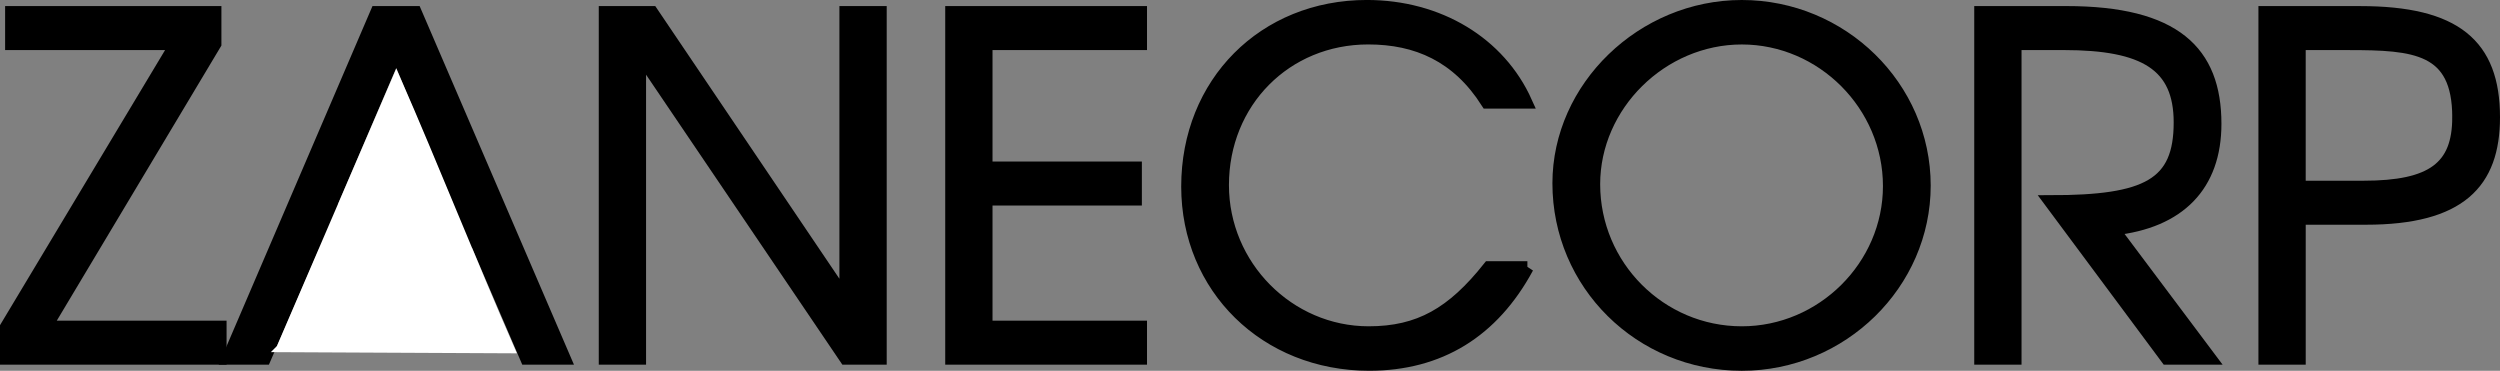
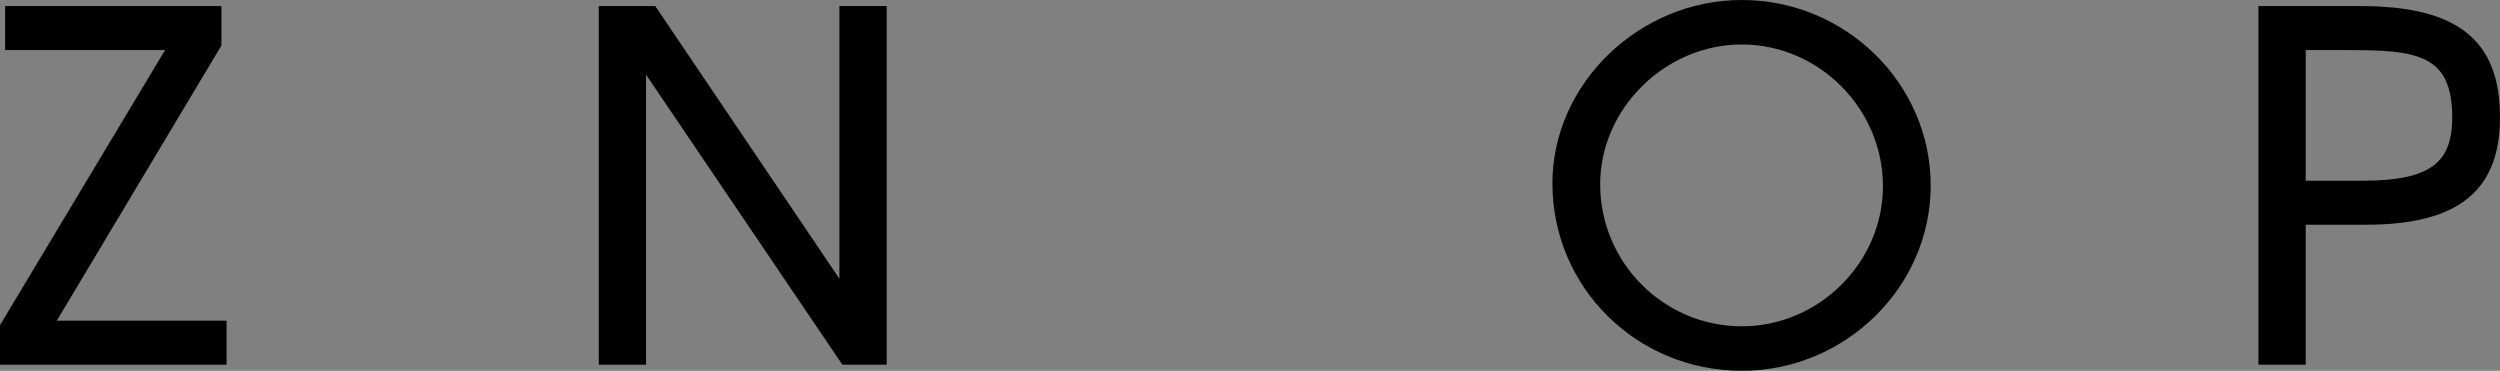
<svg xmlns="http://www.w3.org/2000/svg" xmlns:ns1="http://www.inkscape.org/namespaces/inkscape" xmlns:ns2="http://sodipodi.sourceforge.net/DTD/sodipodi-0.dtd" width="118.681mm" height="17.602mm" viewBox="0 0 118.681 17.602" version="1.1" id="svg5" ns1:version="1.2.2 (b0a84865, 2022-12-01)" ns2:docname="zanecorp-logo-name-only.svg">
  <rect x="0" y="0" width="118.681" height="17.602" fill="#808080" stroke="none" />
  <ns2:namedview id="namedview7" pagecolor="#ffffff" bordercolor="#666666" borderopacity="1.0" ns1:showpageshadow="2" ns1:pageopacity="0.0" ns1:pagecheckerboard="0" ns1:deskcolor="#d1d1d1" ns1:document-units="mm" showgrid="false" ns1:zoom="14.8354" ns1:cx="71.315906" ns1:cy="43.443385" ns1:window-width="1512" ns1:window-height="945" ns1:window-x="212" ns1:window-y="1117" ns1:window-maximized="0" ns1:current-layer="layer1" />
  <defs id="defs2" />
  <g ns1:label="Layer 1" ns1:groupmode="layer" id="layer1" transform="translate(-36.478,-252.382)">
    <g id="g1405" transform="translate(0,-4.763)">
      <g aria-label="ZANECORP" id="text474" style="font-size:22.225px;line-height:0.95;font-family:'URW Gothic L';-inkscape-font-specification:'URW Gothic L';letter-spacing:0px;fill:#000000;fill-opacity:1;stroke:#000000;stroke-width:0.6;stroke-dasharray:none;stroke-opacity:1">
        <path d="m 46.934,274.158 v -1.489 H 38.644 l 8.045,-13.446 v -1.489 h -9.668 v 1.489 h 7.823 l -8.068,13.446 v 1.489 z" style="fill:#000000;fill-opacity:1;stroke:#000000;stroke-width:0.6;stroke-dasharray:none;stroke-opacity:1" id="path3107" />
-         <path d="M 63.27,274.158 56.202,257.734 H 54.358 L 47.312,274.158 h 1.734 l 2.4,-5.534 h 7.645 l 2.378,5.534 z m -4.823,-7.023 H 52.068 l 3.223,-7.534 z" style="fill:#000000;fill-opacity:1;stroke:#000000;stroke-width:0.6;stroke-dasharray:none;stroke-opacity:1" id="path3109" />
        <path d="m 78.272,274.158 v -16.424 h -1.645 v 13.624 L 67.426,257.734 h -2.223 v 16.424 h 1.645 v -14.446 l 9.779,14.446 z" style="fill:#000000;fill-opacity:1;stroke:#000000;stroke-width:0.6;stroke-dasharray:none;stroke-opacity:1" id="path3111" />
-         <path d="m 90.629,274.158 v -1.489 h -7.334 v -6.067 h 7.09 v -1.489 h -7.09 v -5.89 h 7.334 v -1.489 h -8.979 v 16.424 z" style="fill:#000000;fill-opacity:1;stroke:#000000;stroke-width:0.6;stroke-dasharray:none;stroke-opacity:1" id="path3113" />
-         <path d="m 108.987,269.846 h -1.822 c -1.734,2.178 -3.312,3.089 -5.712,3.089 -3.8,0 -6.934,-3.156 -6.934,-7.001 0,-3.956 3,-6.979 6.912,-6.979 2.311,0 4.245,0.845 5.645,3.045 h 1.845 c -1.267,-2.823 -4.156,-4.556 -7.556,-4.556 -4.889,0 -8.512,3.645 -8.512,8.557 0,4.801 3.712,8.445 8.623,8.445 3.334,0 5.867,-1.556 7.512,-4.601 z" style="fill:#000000;fill-opacity:1;stroke:#000000;stroke-width:0.6;stroke-dasharray:none;stroke-opacity:1" id="path3115" />
        <path d="m 127.833,265.957 c 0,-4.689 -3.912,-8.512 -8.668,-8.512 -4.712,0 -8.69,3.845 -8.69,8.401 0,4.778 3.867,8.601 8.69,8.601 4.756,0 8.668,-3.845 8.668,-8.49 z m -1.667,0.022 c 0,3.8 -3.178,6.956 -7.001,6.956 -3.867,0 -7.023,-3.156 -7.023,-7.045 0,-3.756 3.223,-6.934 7.023,-6.934 3.823,0 7.001,3.178 7.001,7.023 z" style="fill:#000000;fill-opacity:1;stroke:#000000;stroke-width:0.6;stroke-dasharray:none;stroke-opacity:1" id="path3117" />
-         <path d="m 141.635,263.023 c 0,-3.423 -1.911,-5.29 -7.068,-5.29 h -4.067 v 16.424 h 1.645 v -14.935 h 2.311 c 3.823,0 5.512,1 5.512,3.734 0,2.956 -1.556,3.756 -6.156,3.756 l 5.534,7.445 h 2.045 l -4.601,-6.134 c 3.156,-0.333 4.845,-2.089 4.845,-5.001 z" style="fill:#000000;fill-opacity:1;stroke:#000000;stroke-width:0.6;stroke-dasharray:none;stroke-opacity:1" id="path3119" />
        <path d="m 154.859,262.712 c 0,-3.445 -1.822,-4.978 -6.334,-4.978 h -4.534 v 16.424 h 1.645 v -6.645 h 3.156 c 4.467,0 6.067,-1.689 6.067,-4.801 z m -1.667,0 c 0,2.378 -1.245,3.312 -4.512,3.312 h -3.045 v -6.801 h 2.334 c 3.134,0 5.223,0.156 5.223,3.489 z" style="fill:#000000;fill-opacity:1;stroke:#000000;stroke-width:0.6;stroke-dasharray:none;stroke-opacity:1" id="path3121" />
      </g>
    </g>
-     <path id="path1653" style="fill:#ffffff;fill-opacity:1;stroke:#ffffff;stroke-width:0.37;stroke-linecap:butt;stroke-linejoin:miter;stroke-dasharray:none;stroke-opacity:1" d="m 49.779,268.916 10.955,0.053 c -1.846,-4.213 -3.596,-8.658 -5.442,-12.871 -1.818,4.213 -3.695,8.604 -5.512,12.817 z" ns2:nodetypes="cccc" />
  </g>
</svg>